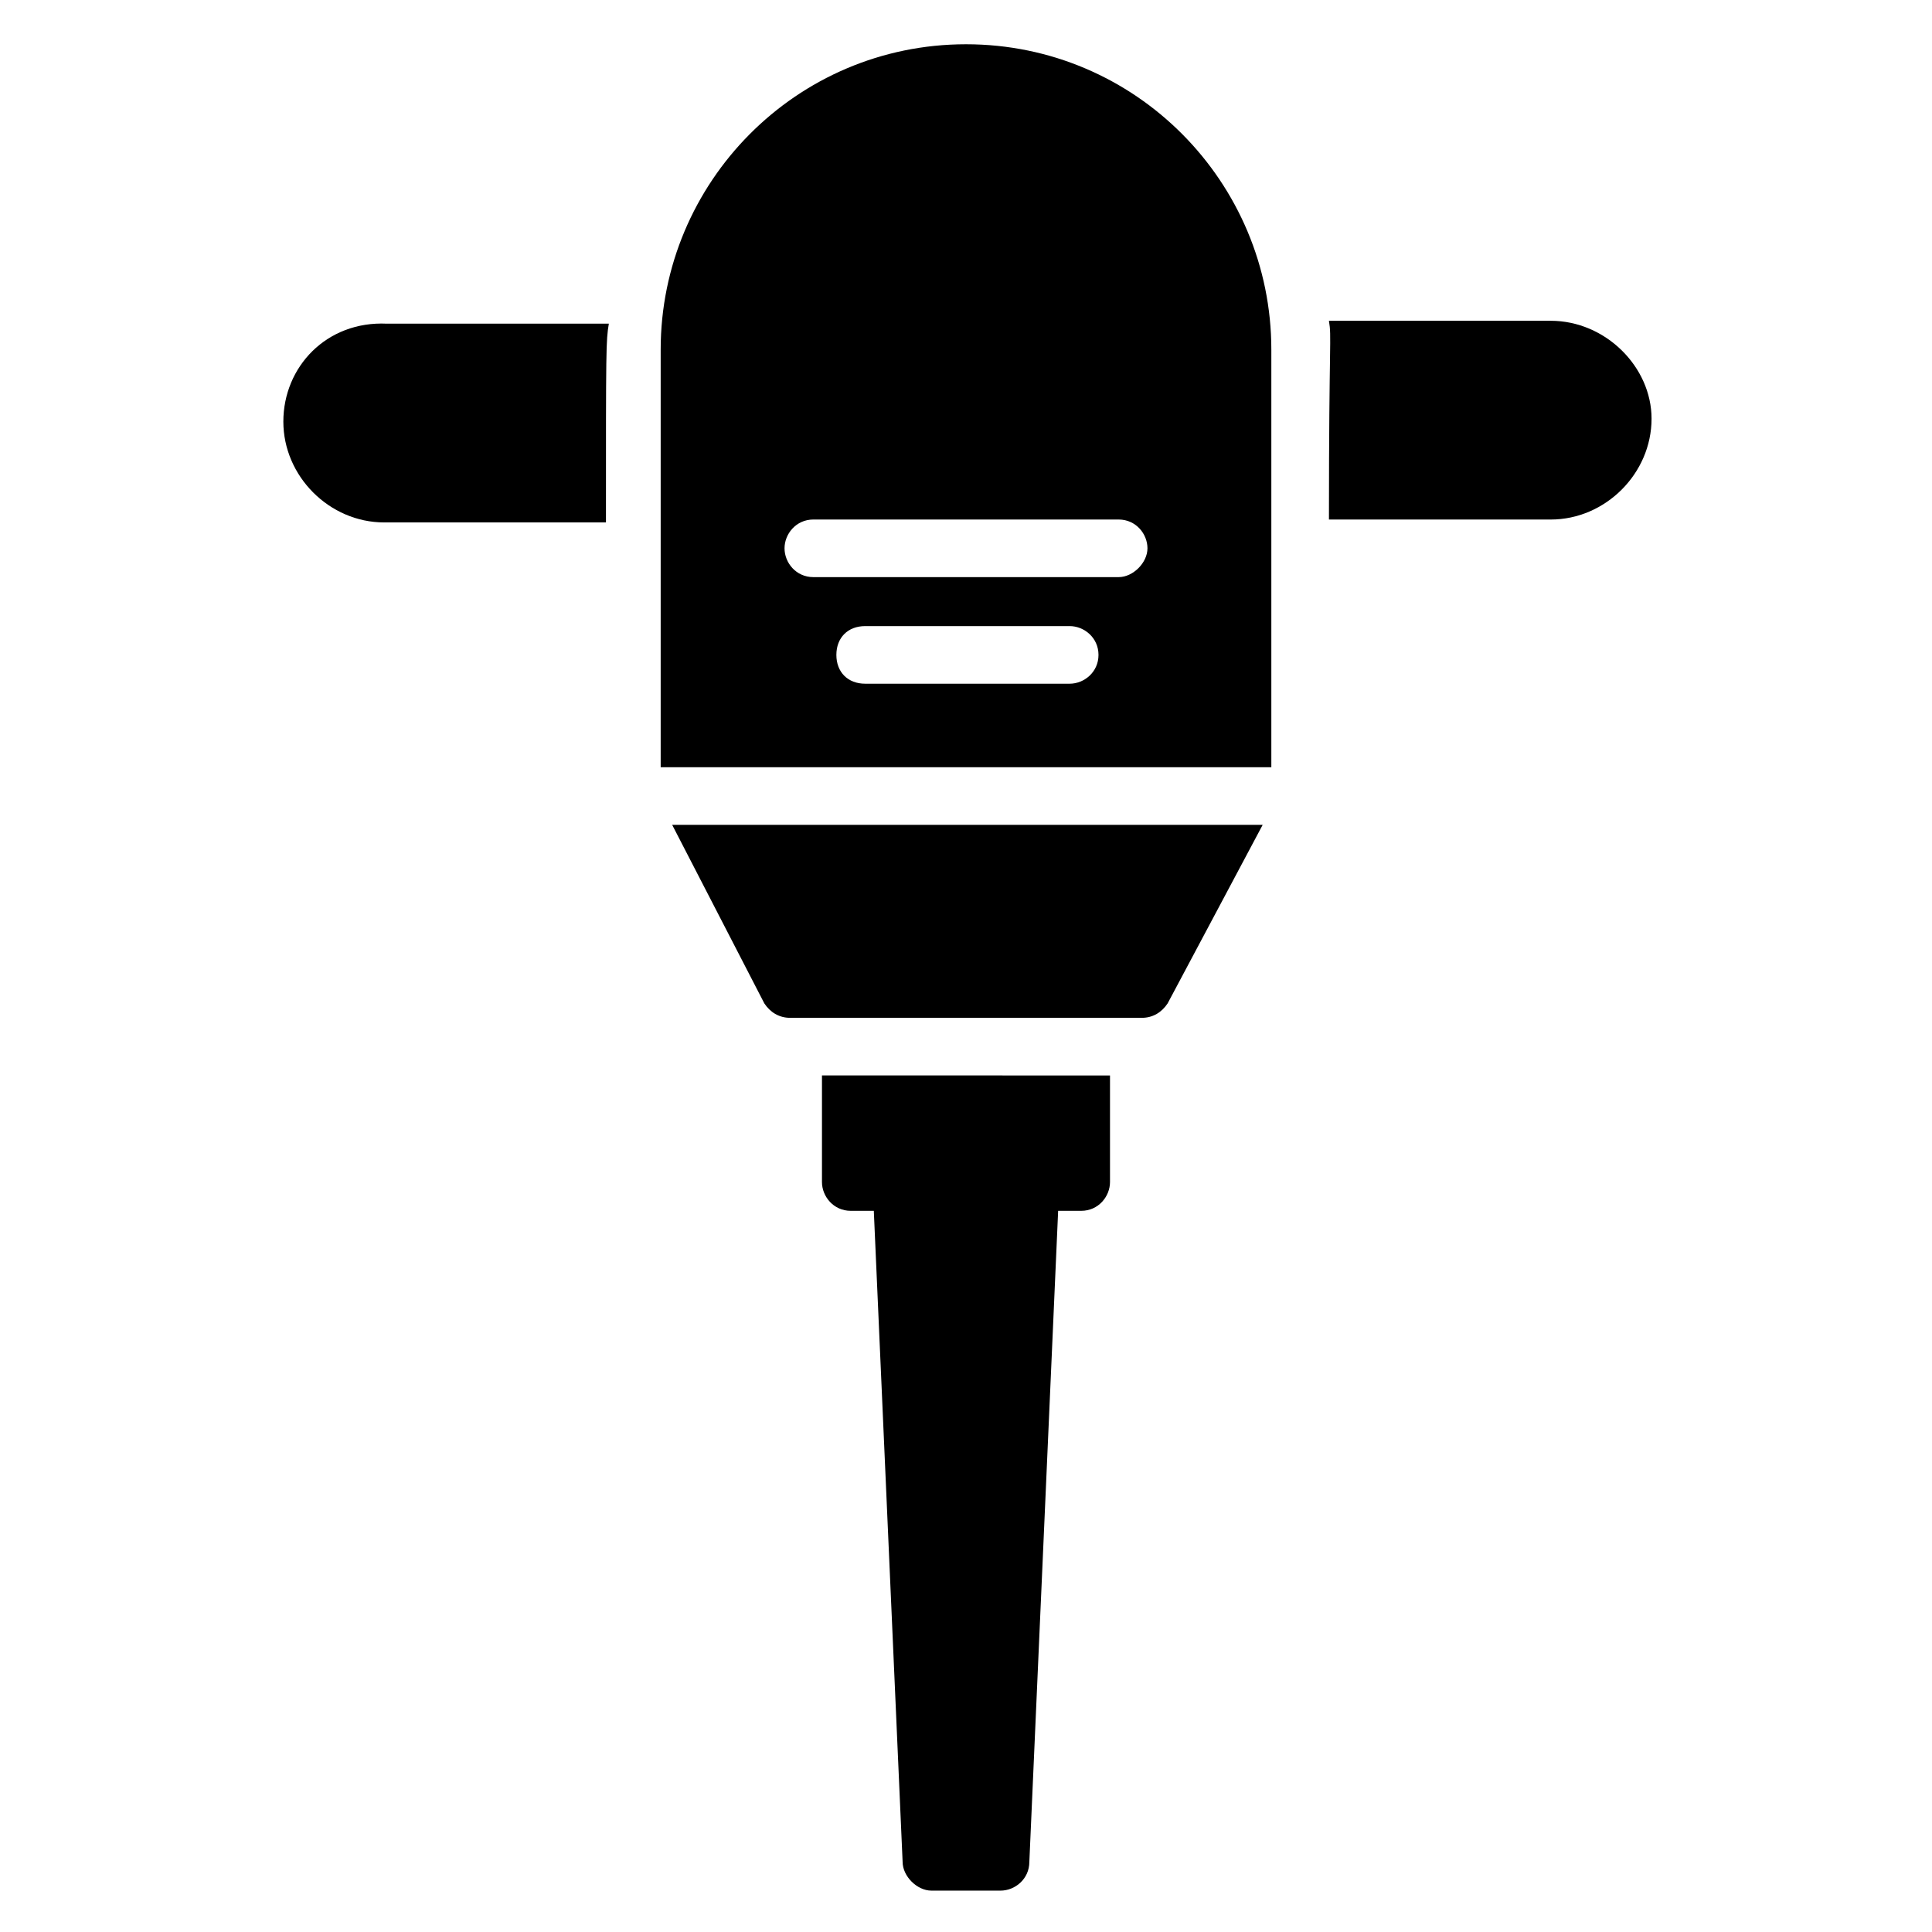
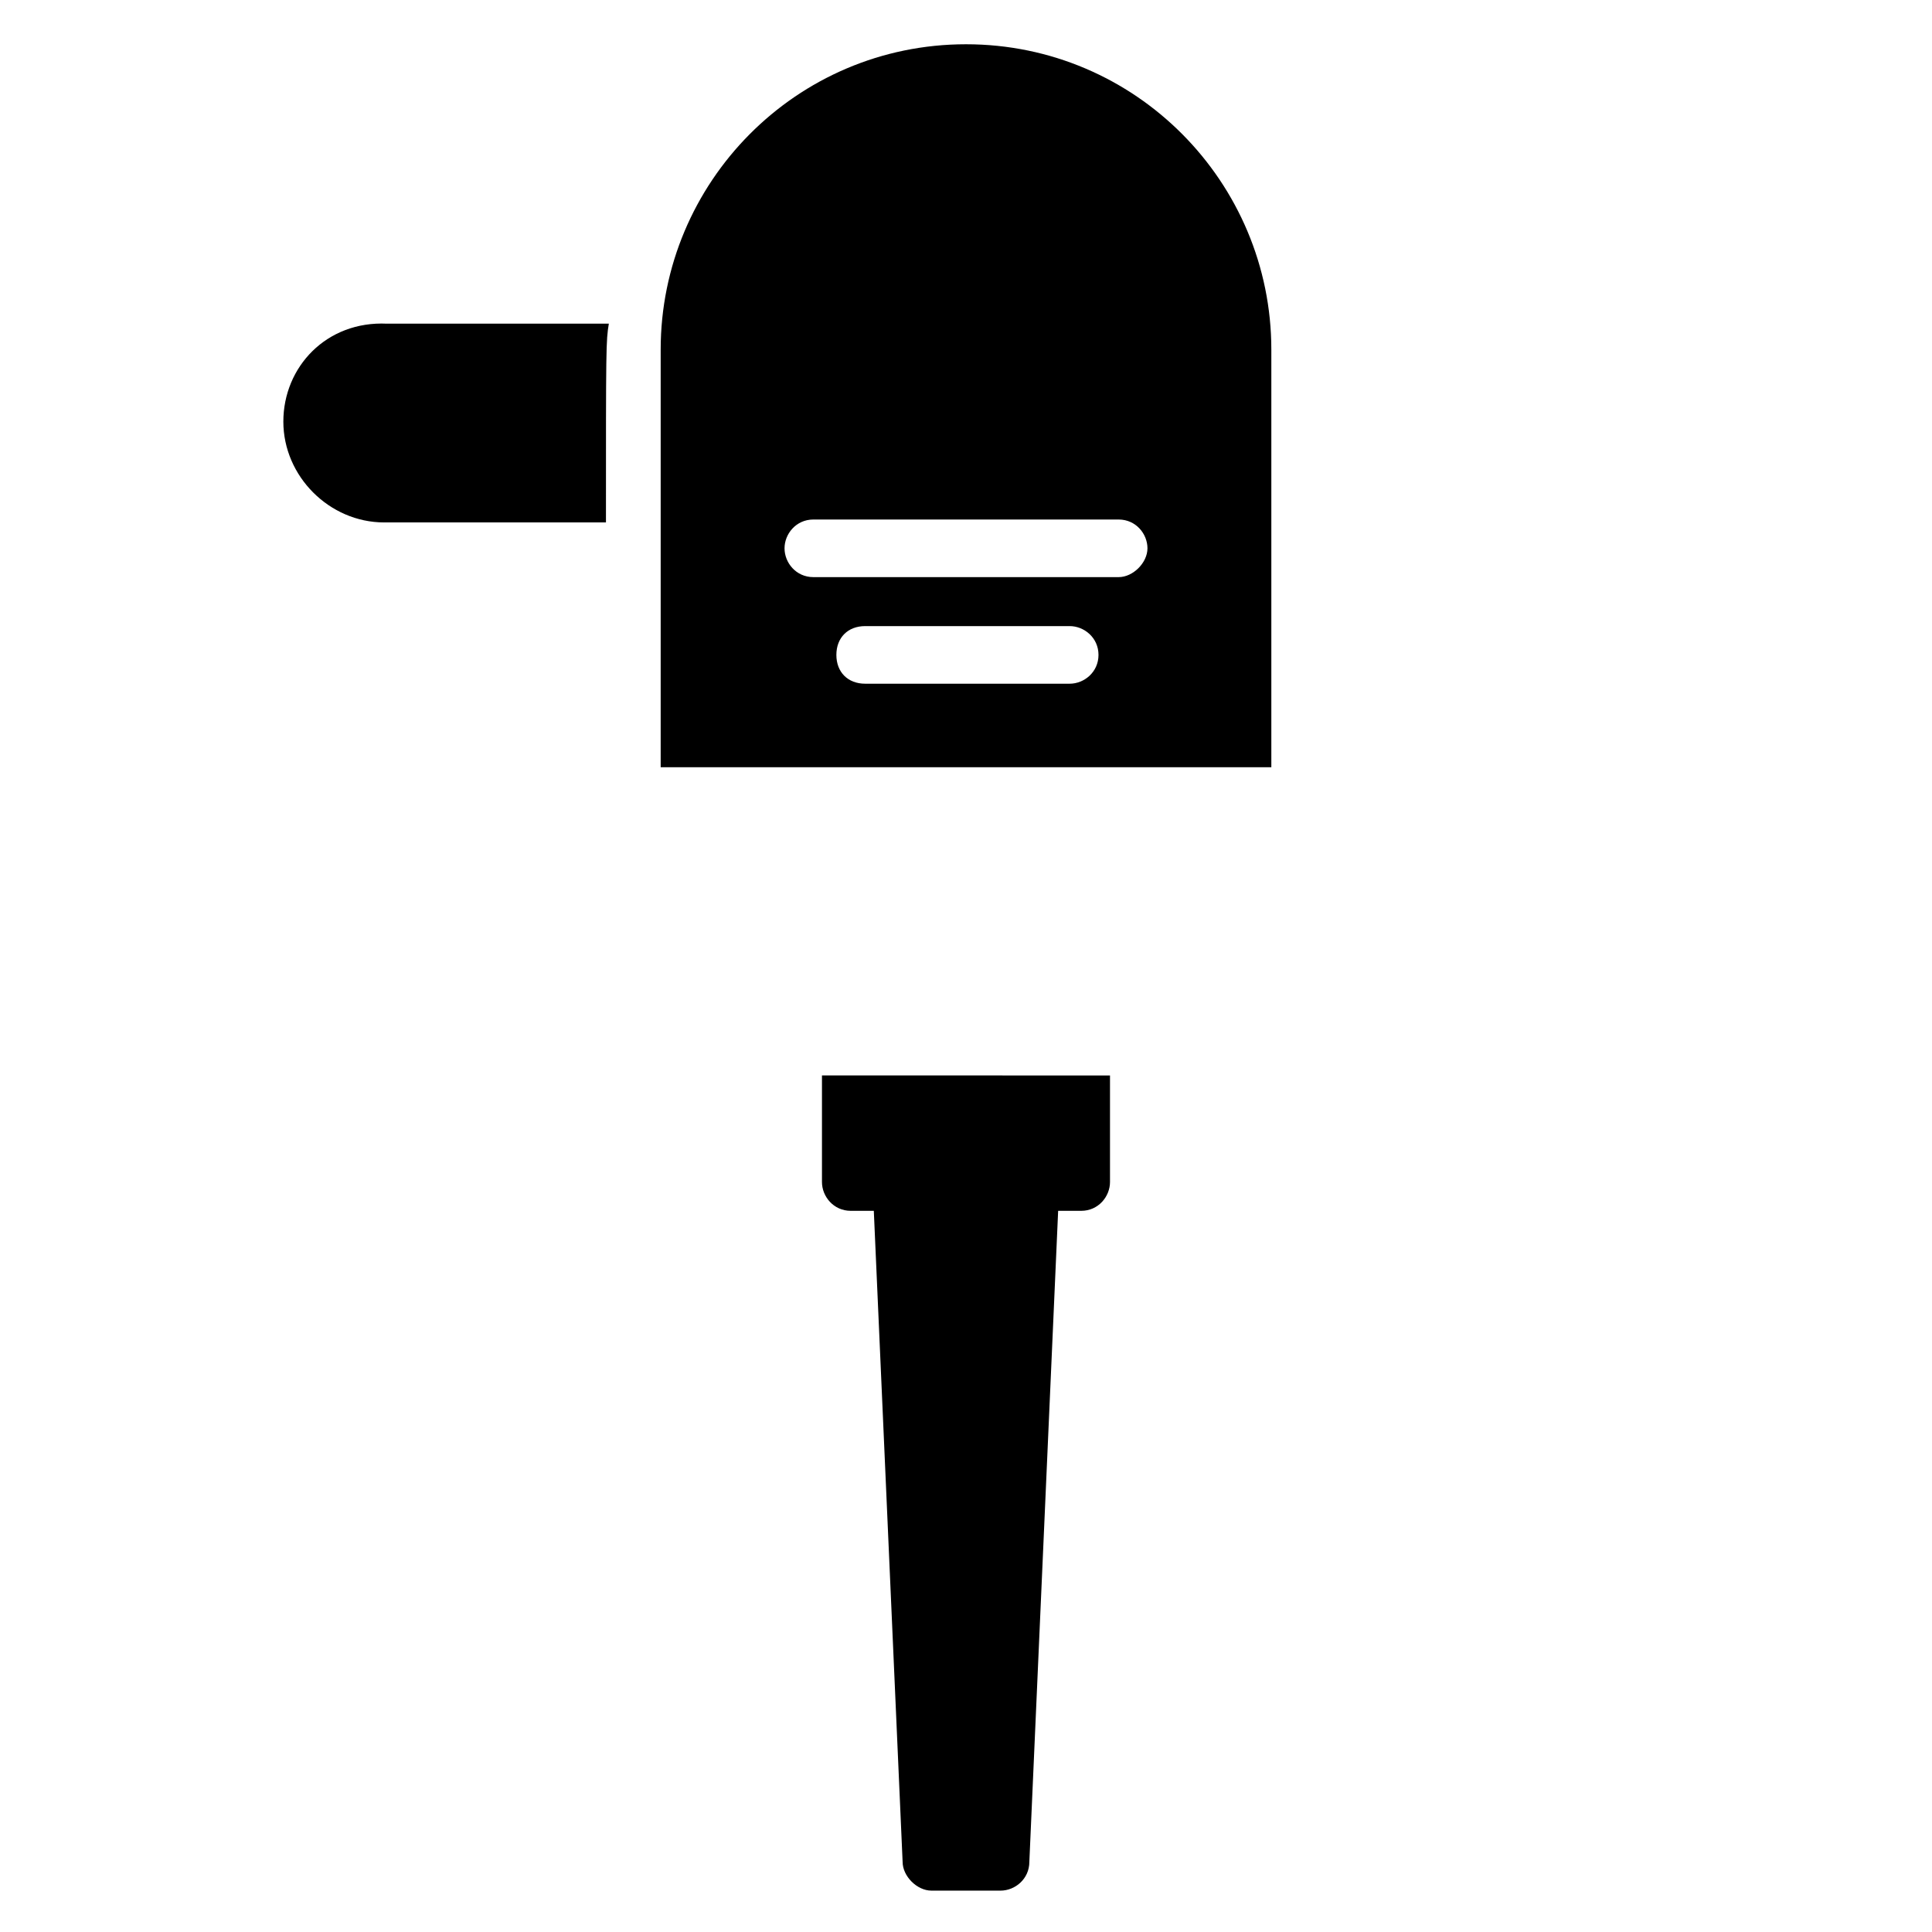
<svg xmlns="http://www.w3.org/2000/svg" fill="#000000" width="800px" height="800px" version="1.1" viewBox="144 144 512 512">
  <g>
-     <path d="m346.56 409.92c1.527 2.289 3.816 3.816 6.871 3.816h93.129c3.055 0 5.344-1.527 6.871-3.816l25.191-47.328h-156.49z" />
    <path d="m400 155.73c-45.039 0-80.914 36.641-80.914 80.914v110.68h161.83v-110.68c0-44.273-35.879-80.914-80.914-80.914zm27.48 169.46h-54.199c-4.582 0-7.633-3.055-7.633-7.633 0-4.582 3.055-7.633 7.633-7.633h54.199c3.816 0 7.633 3.055 7.633 7.633s-3.816 7.633-7.633 7.633zm12.977-28.246h-80.914c-4.582 0-7.633-3.816-7.633-7.633s3.055-7.633 7.633-7.633h80.914c4.582 0 7.633 3.816 7.633 7.633s-3.816 7.633-7.633 7.633z" />
    <path d="m361.83 457.25c0 3.816 3.055 7.633 7.633 7.633h6.106l7.633 172.52c0 3.816 3.816 7.633 7.633 7.633h18.32c3.816 0 7.633-3.055 7.633-7.633l7.633-172.52h6.109c4.582 0 7.633-3.816 7.633-7.633v-28.242l-76.332-0.004z" />
    <path d="m219.09 255.73c0 14.504 12.215 26.719 26.719 26.719h58.777c0-46.562 0-48.09 0.762-52.672h-58.777c-16.031-0.766-27.48 11.449-27.48 25.953z" />
-     <path d="m554.96 229.01h-58.777c0.762 4.582 0 4.582 0 52.672h58.777c14.504 0 26.719-12.215 26.719-26.719 0-13.738-12.215-25.953-26.719-25.953z" />
  </g>
</svg>